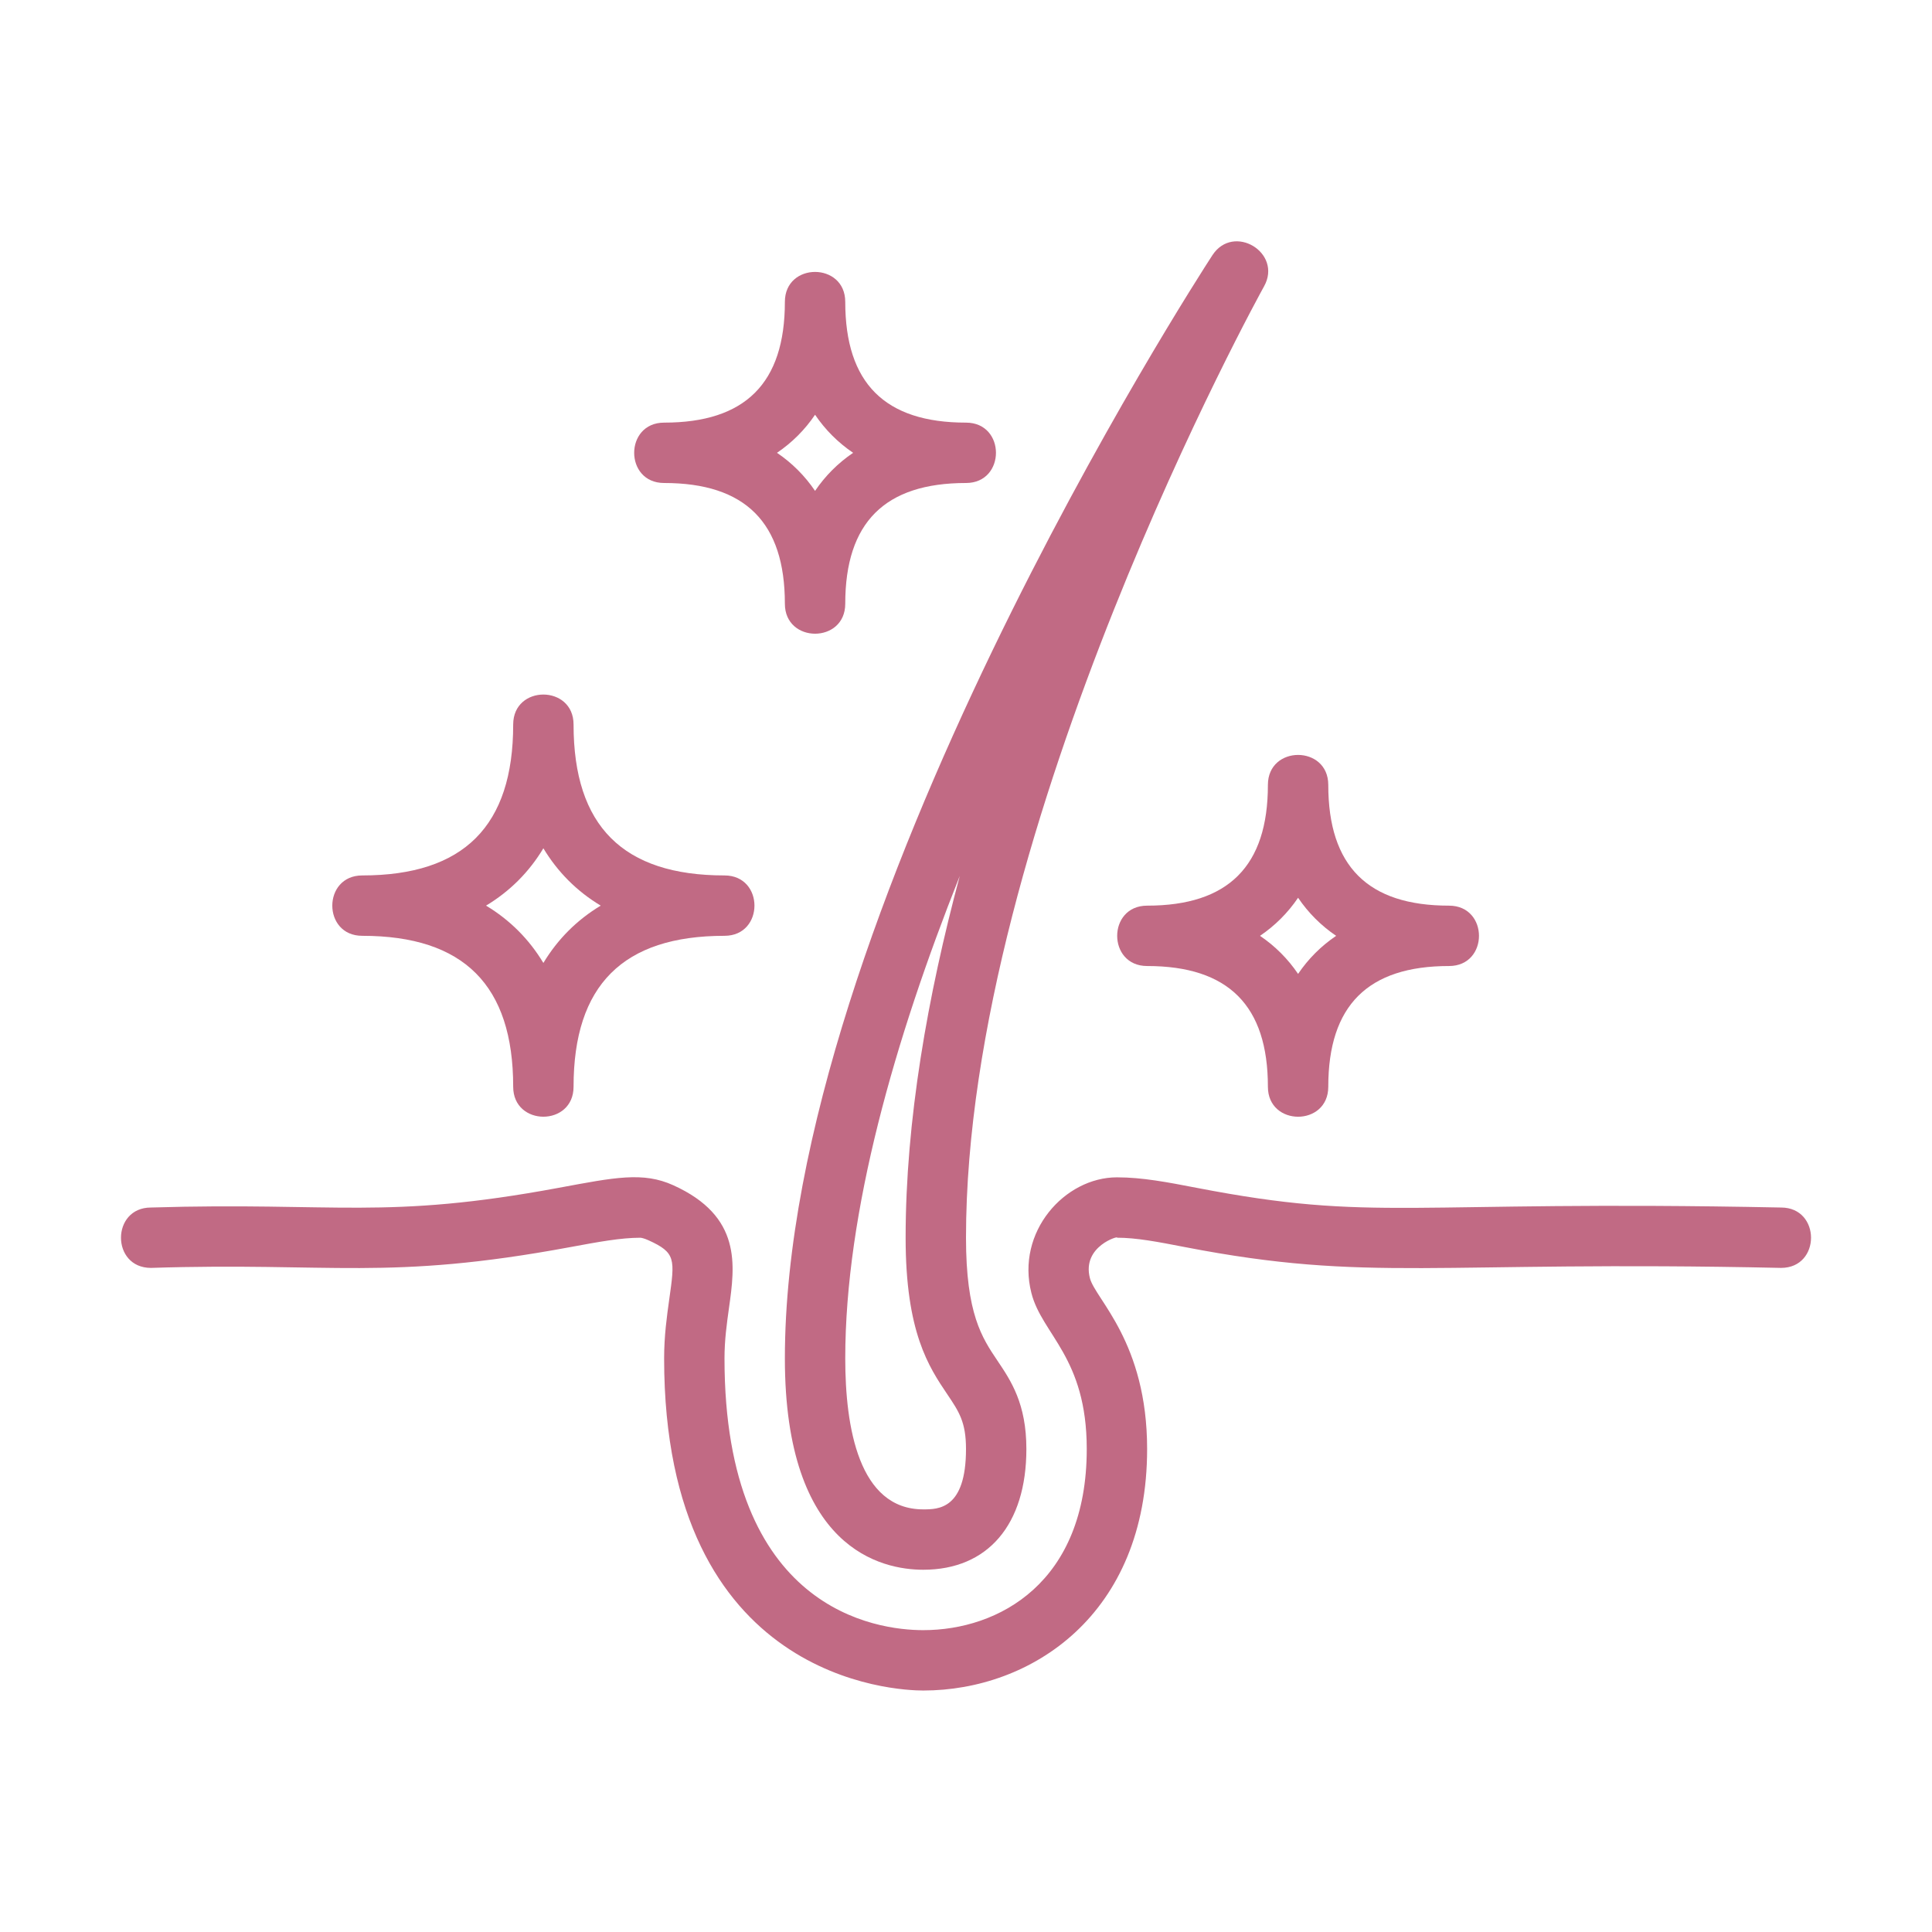
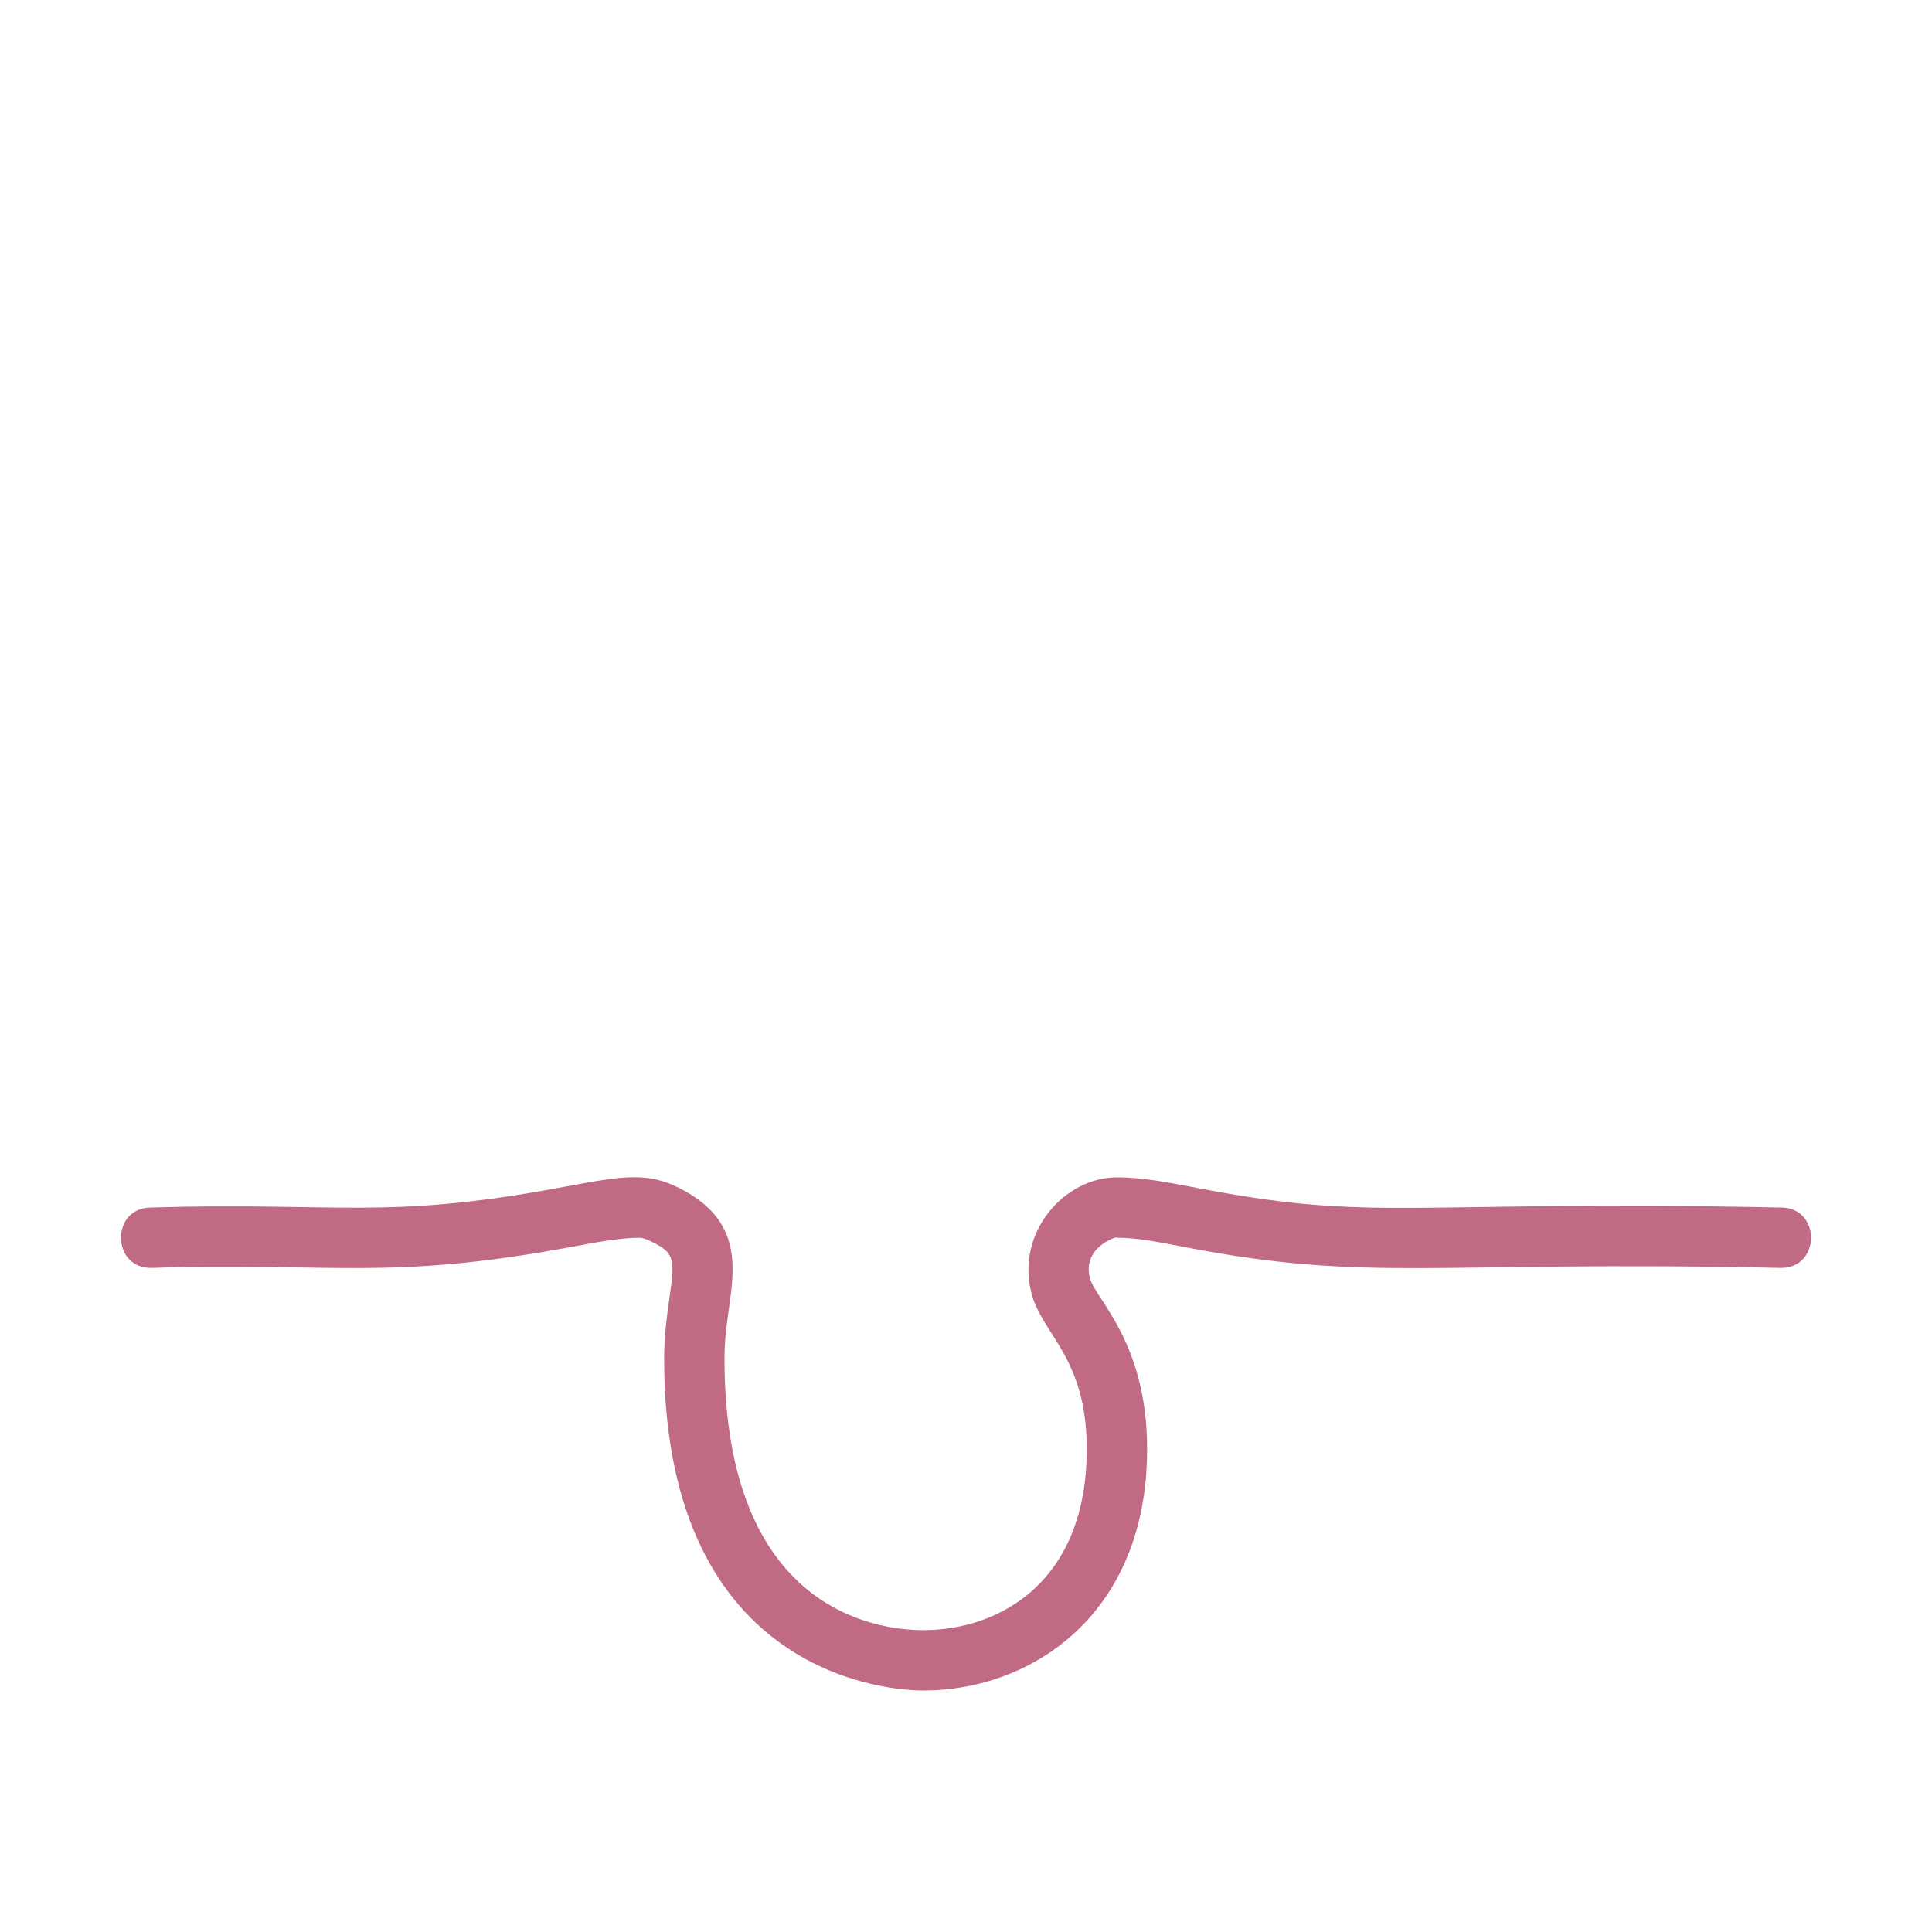
<svg xmlns="http://www.w3.org/2000/svg" fill="none" height="80" viewBox="0 0 80 80" width="80">
  <g id="hair 1">
    <g id="Group">
      <path d="M73.75 50.001C58.109 49.683 57.009 50.627 49.543 49.184C48.339 48.952 47.299 48.751 46.25 48.751C44.086 48.751 42.061 51.011 42.708 53.541C43.144 55.265 45 56.198 45 60.001C45 65.537 41.353 67.501 38.23 67.501C36.3 67.501 30 66.689 30 56.251C30 55.483 30.095 54.811 30.186 54.158C30.436 52.381 30.72 50.367 27.883 49.08C26.624 48.508 25.446 48.757 23.145 49.183C15.919 50.525 13.95 49.767 6.25 50.001C4.598 50.001 4.595 52.501 6.25 52.501C13.749 52.26 16.034 53.044 23.601 51.642C24.775 51.425 25.703 51.252 26.516 51.252C26.546 51.252 26.664 51.272 26.85 51.356C27.985 51.871 27.949 52.128 27.711 53.81C27.613 54.512 27.5 55.308 27.5 56.251C27.5 69.615 37.133 70.001 38.23 70.001C42.694 70.001 47.5 66.872 47.5 60.001C47.5 55.568 45.354 53.801 45.13 52.923C44.788 51.587 46.375 51.151 46.25 51.251C47.059 51.251 47.945 51.422 49.068 51.64C56.754 53.125 59.314 52.186 73.75 52.501C75.405 52.501 75.404 50.001 73.75 50.001Z" fill="#C16A84" id="Vector" />
-       <path d="M38.23 65C40.904 65 42.5 63.132 42.5 60C42.5 58.123 41.864 57.178 41.303 56.344C40.663 55.393 40 54.41 40 51.25C40 34.207 52.218 12.08 52.341 11.859C53.12 10.464 51.076 9.228 50.203 10.568C49.48 11.678 32.5 37.964 32.5 56.25C32.5 64.148 36.508 65 38.23 65ZM39.742 36.27C38.41 41.239 37.5 46.404 37.5 51.25C37.5 55.173 38.459 56.597 39.229 57.74C39.71 58.455 40 58.885 40 60C40 62.5 38.849 62.5 38.23 62.5C35.56 62.5 35 59.102 35 56.25C35 50.179 37.053 43.03 39.742 36.27Z" fill="#C16A84" id="Vector_2" />
-       <path d="M15 38.75C19.205 38.75 21.25 40.795 21.25 45C21.25 46.653 23.75 46.655 23.75 45C23.75 40.795 25.795 38.75 30 38.75C31.653 38.75 31.655 36.25 30 36.25C25.795 36.25 23.75 34.205 23.75 30C23.75 28.348 21.25 28.345 21.25 30C21.25 34.205 19.205 36.25 15 36.25C13.348 36.25 13.345 38.75 15 38.75ZM22.5 35.126C23.093 36.111 23.889 36.908 24.874 37.5C23.889 38.093 23.093 38.889 22.5 39.874C21.908 38.889 21.111 38.093 20.126 37.5C21.111 36.908 21.908 36.111 22.5 35.126Z" fill="#C16A84" id="Vector_3" />
-       <path d="M27.5 20C30.864 20 32.5 21.636 32.5 25C32.5 26.653 35 26.655 35 25C35 21.636 36.636 20 40 20C41.653 20 41.655 17.5 40 17.5C36.636 17.5 35 15.864 35 12.5C35 10.848 32.5 10.845 32.5 12.5C32.5 15.864 30.864 17.5 27.5 17.5C25.848 17.5 25.845 20 27.5 20ZM33.75 17.174C34.174 17.799 34.701 18.326 35.326 18.75C34.701 19.174 34.174 19.701 33.75 20.326C33.326 19.701 32.799 19.174 32.174 18.75C32.799 18.326 33.326 17.799 33.75 17.174Z" fill="#C16A84" id="Vector_4" />
-       <path d="M47.501 37.501C45.846 37.501 45.847 40.001 47.501 40.001C50.864 40.001 52.501 41.637 52.501 45.001C52.501 46.654 55.001 46.656 55.001 45.001C55.001 41.637 56.637 40.001 60.001 40.001C61.656 40.001 61.654 37.501 60.001 37.501C56.637 37.501 55.001 35.864 55.001 32.501C55.001 30.847 52.501 30.846 52.501 32.501C52.501 35.864 50.864 37.501 47.501 37.501ZM53.751 37.174C54.174 37.799 54.702 38.327 55.327 38.751C54.702 39.174 54.174 39.702 53.751 40.327C53.327 39.702 52.799 39.174 52.174 38.751C52.799 38.327 53.327 37.799 53.751 37.174Z" fill="#C16A84" id="Vector_5" />
    </g>
  </g>
</svg>